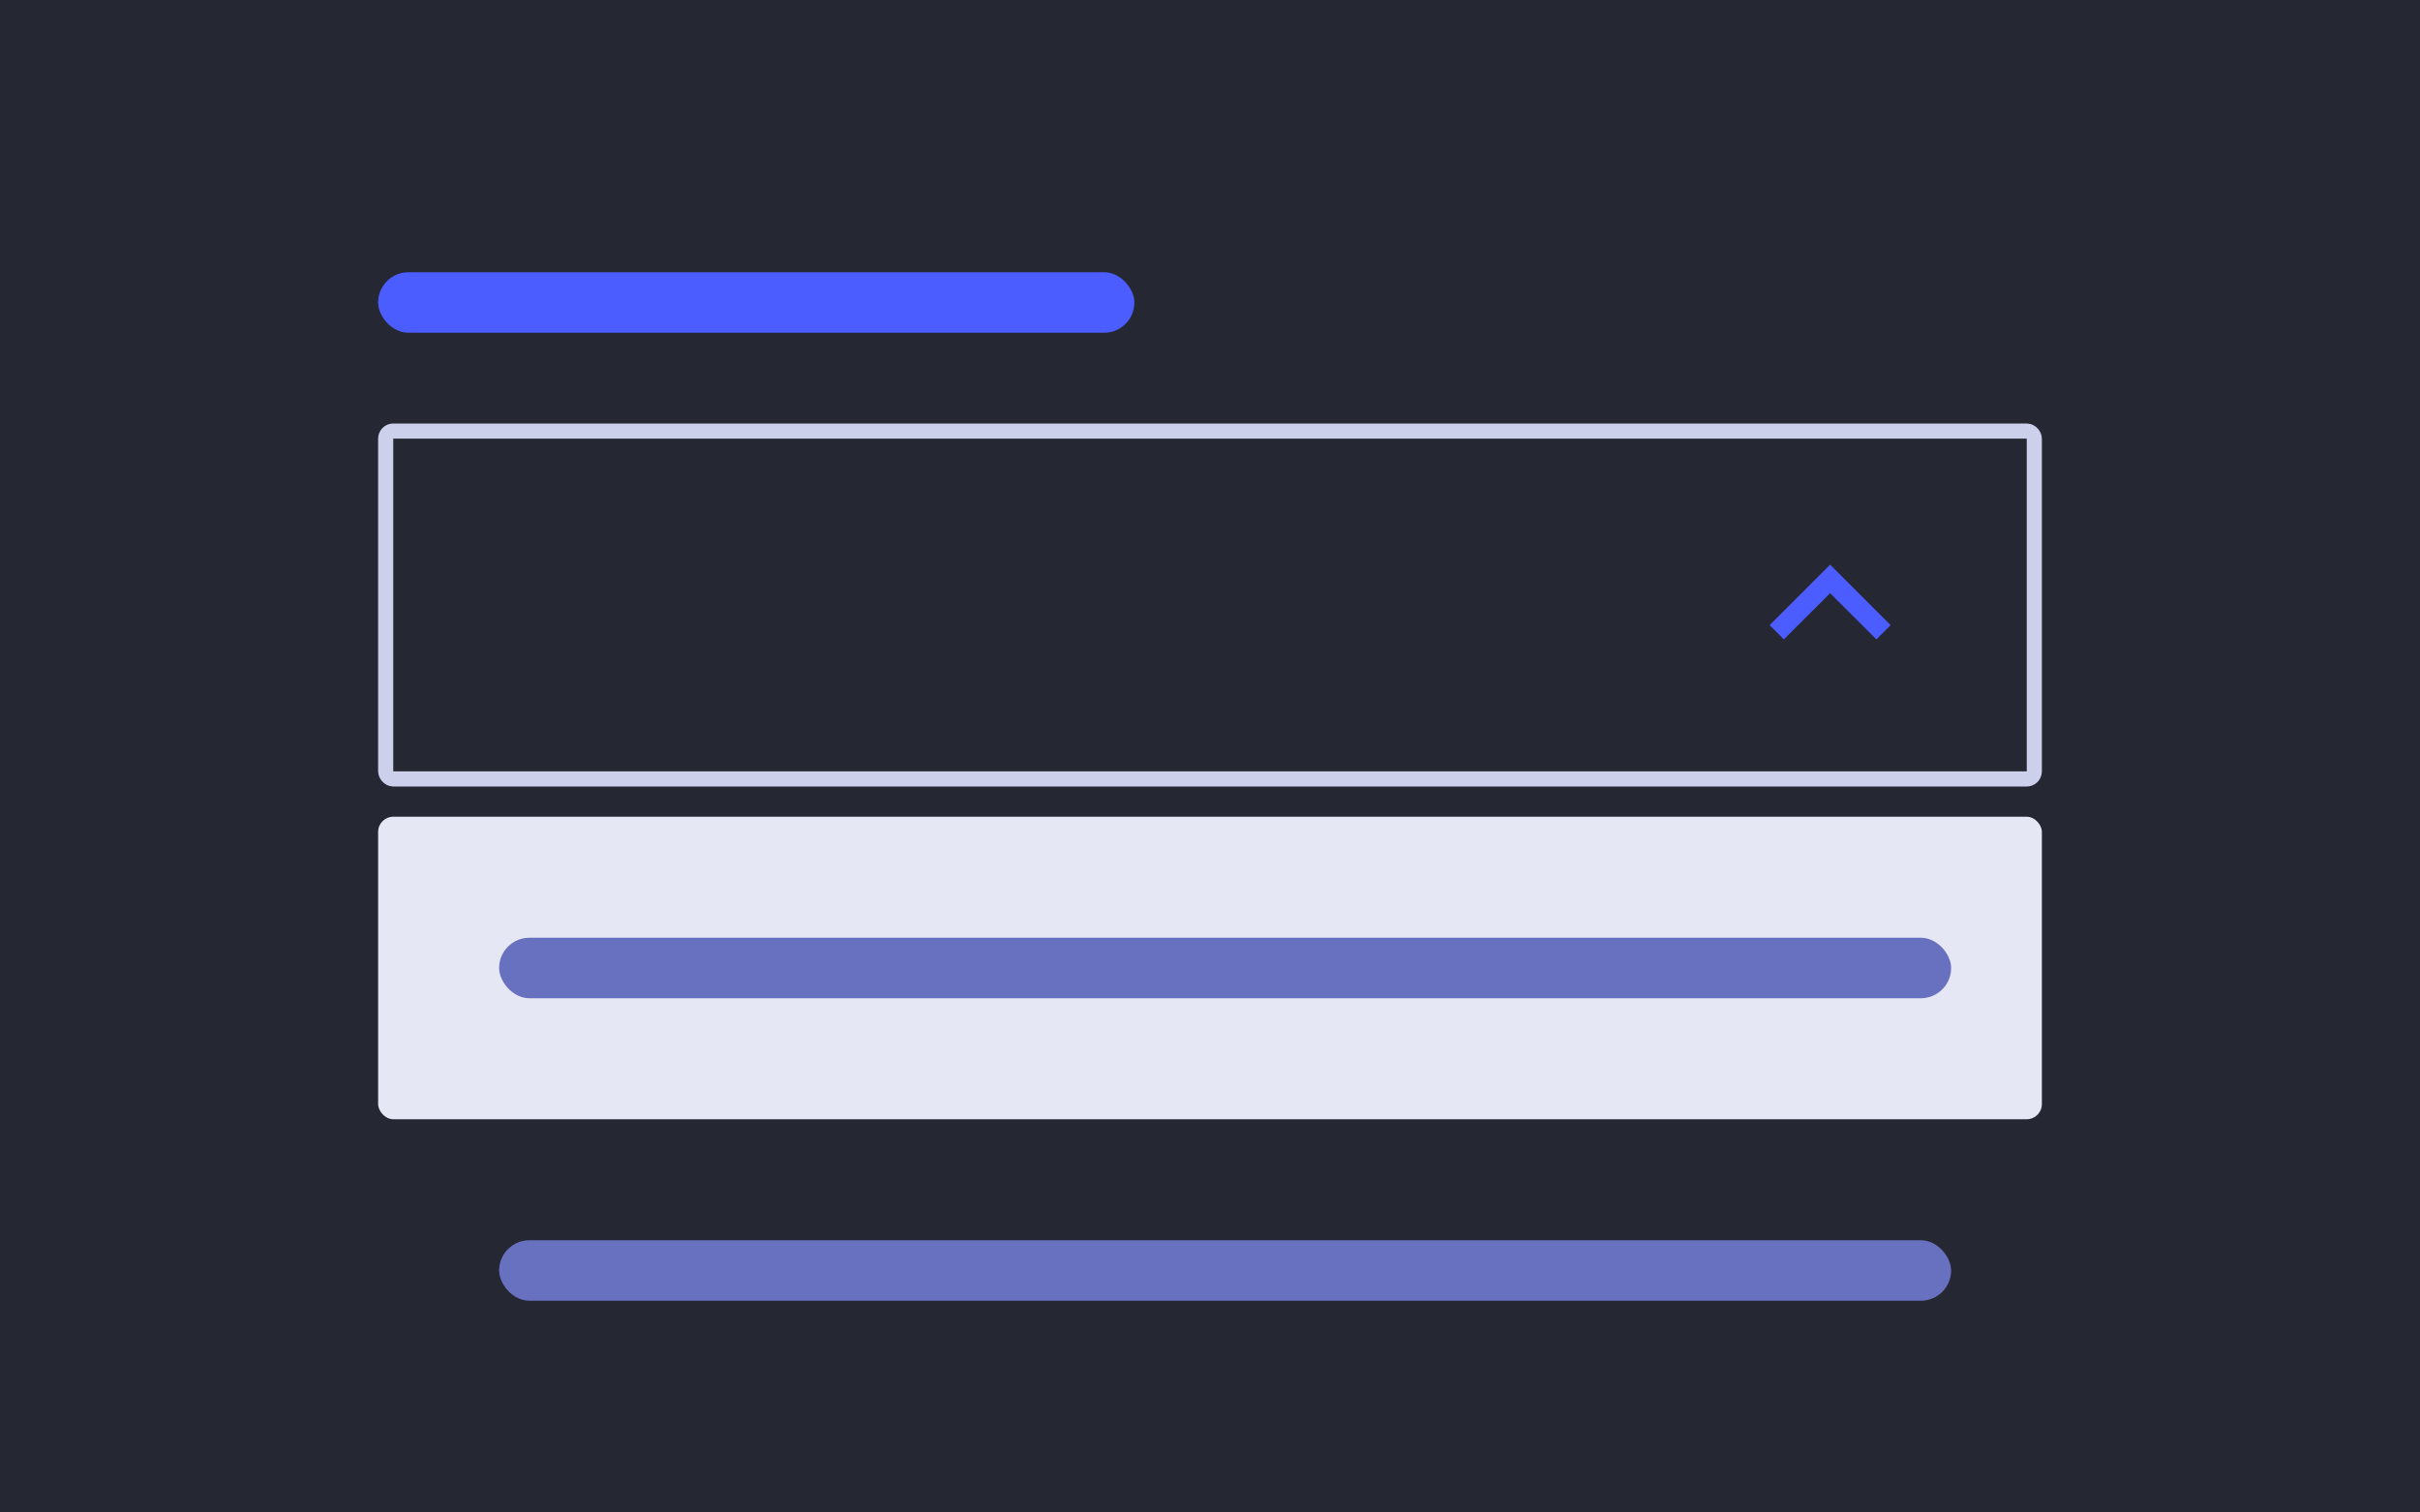
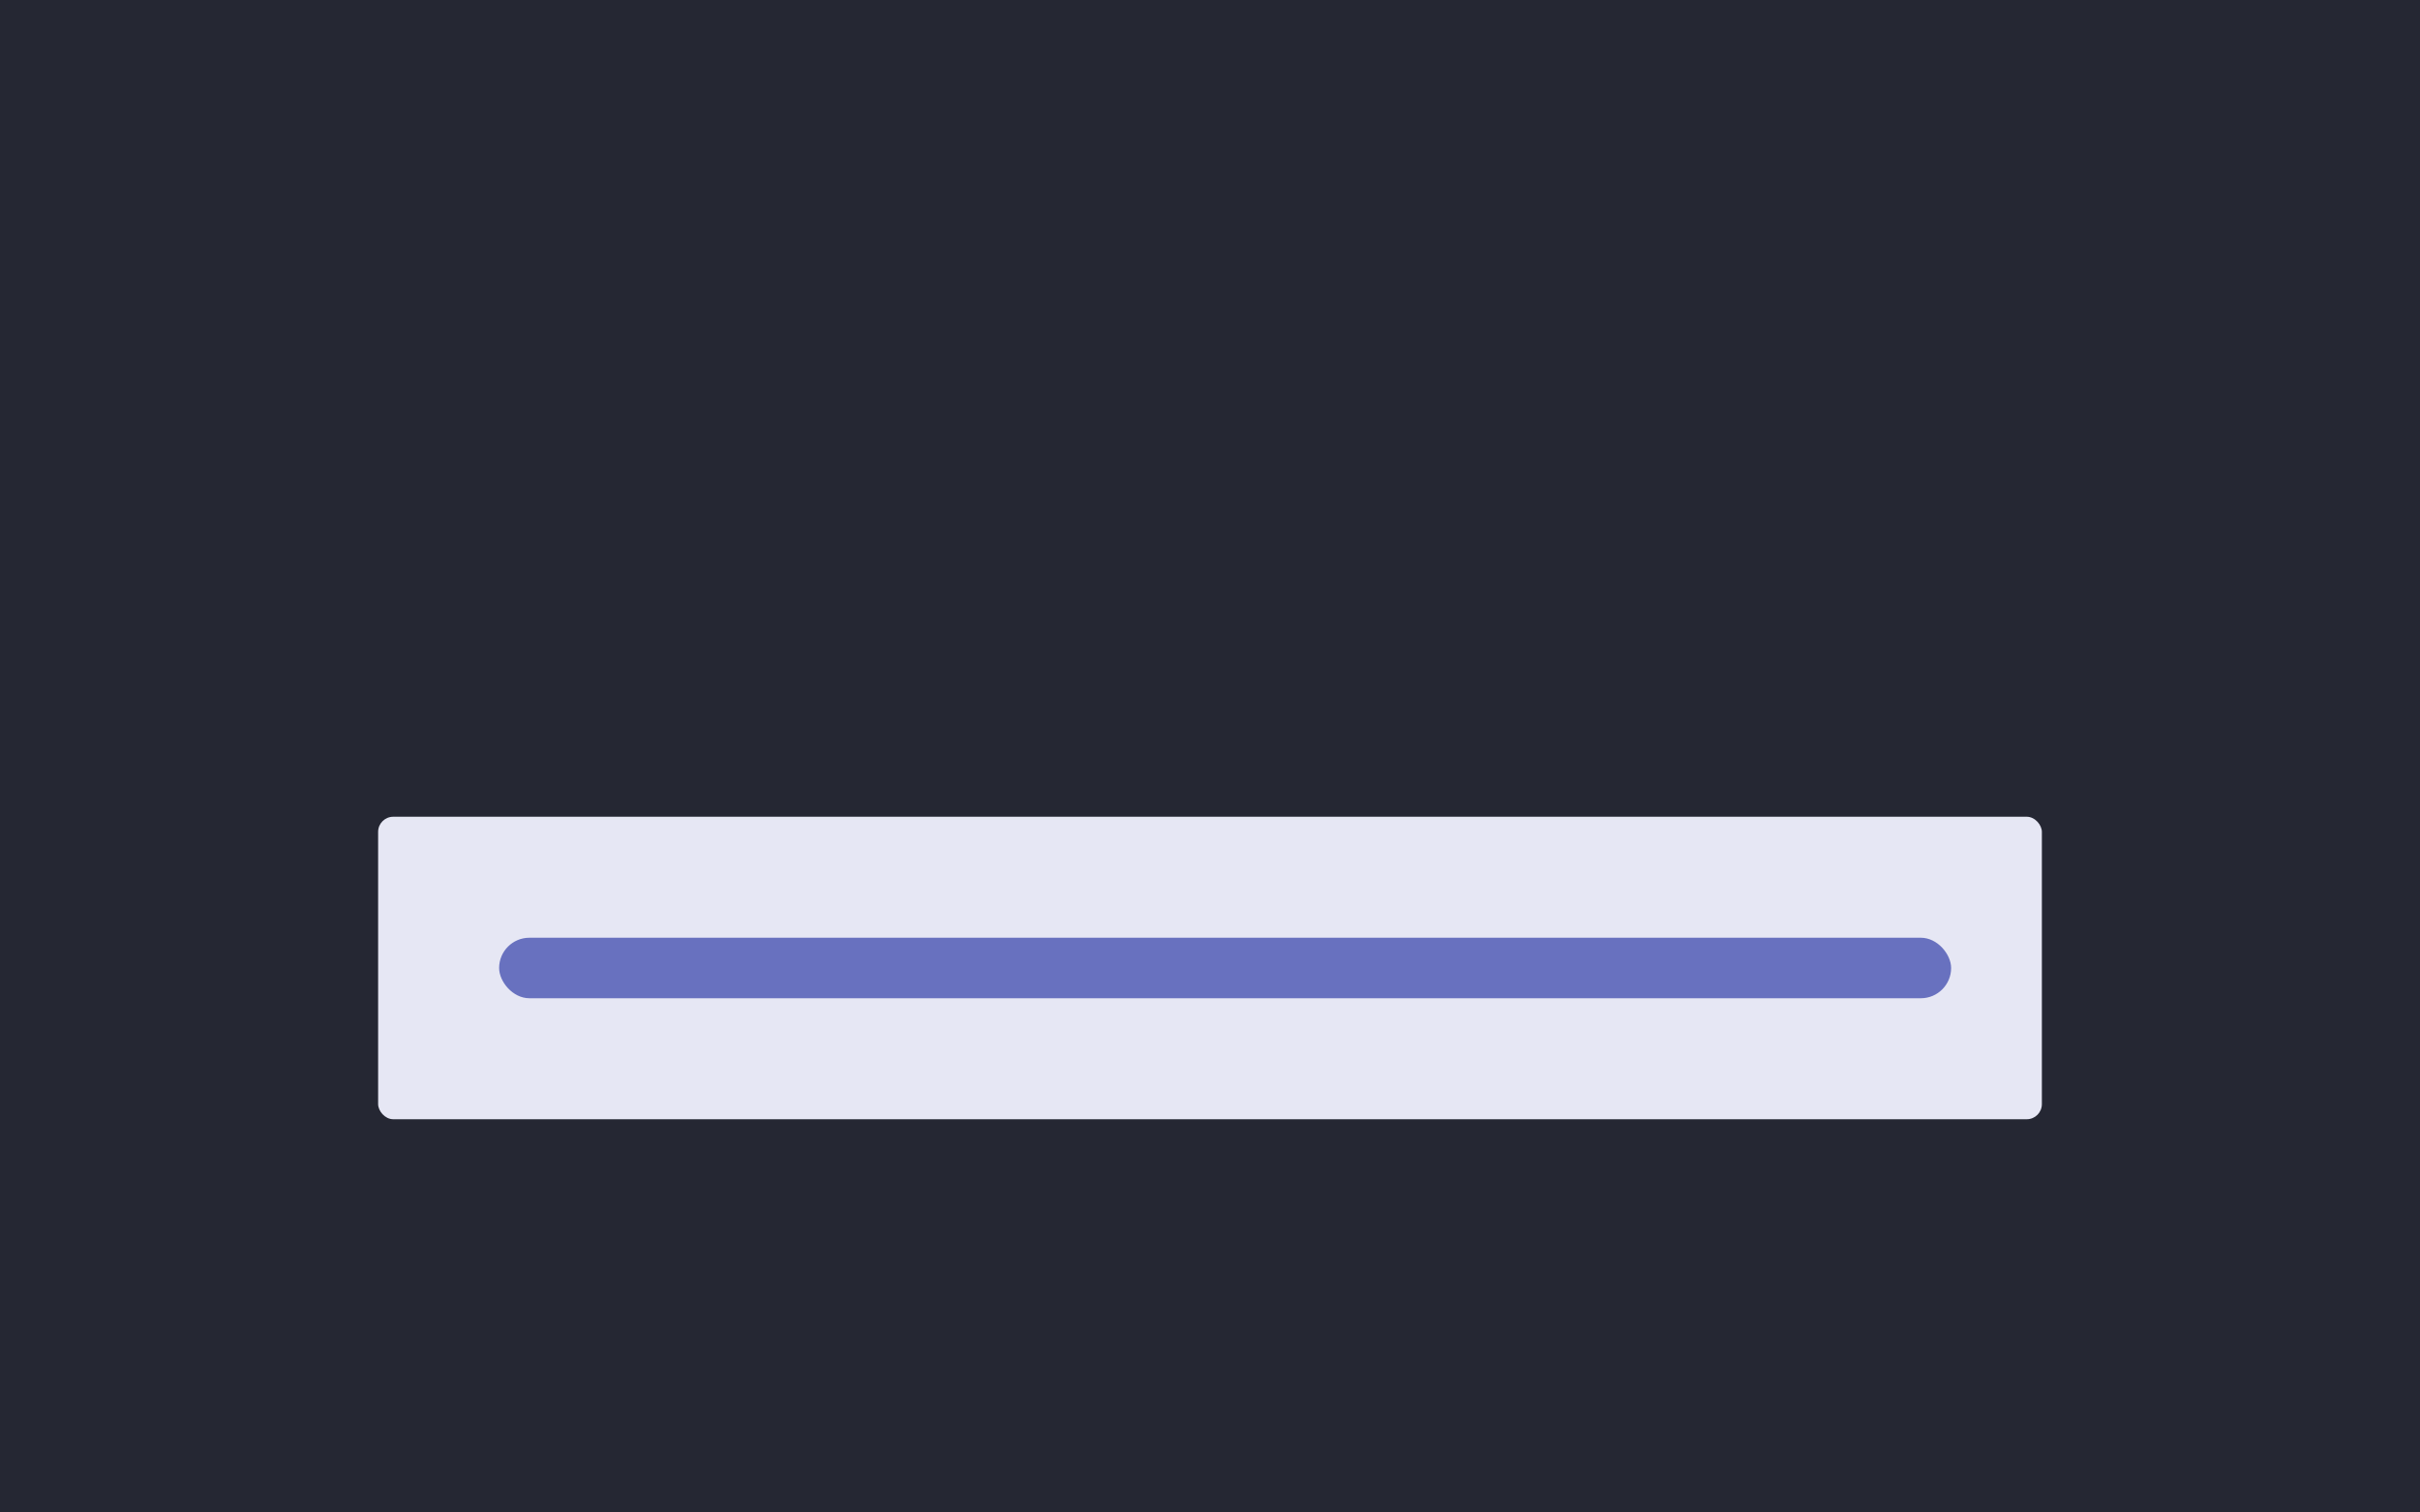
<svg xmlns="http://www.w3.org/2000/svg" width="320" height="200" viewBox="0 0 320 200" fill="none">
  <g clip-path="url(#clip0_25_18102)">
    <rect width="320" height="200" fill="#252733" />
-     <rect x="51" y="57" width="218" height="46" rx="1" fill="#252733" stroke="#CDD0EA" stroke-width="2" />
    <g clip-path="url(#clip1_25_18102)">
-       <path d="M248.12 84.547L242 78.44L235.88 84.547L234 82.667L242 74.667L250 82.667L248.12 84.547Z" fill="#4C5DFF" />
-     </g>
+       </g>
    <g filter="url(#filter0_ddd_25_18102)">
      <rect x="50" y="108" width="220" height="110" rx="2" fill="#252733" />
    </g>
    <rect x="50" y="108" width="220" height="40" rx="2" fill="#E6E7F4" />
-     <rect x="50" y="36" width="100" height="8" rx="4" fill="#4C5DFF" />
    <rect x="66" y="124" width="192" height="8" rx="4" fill="#6871BF" />
-     <rect x="66" y="164" width="192" height="8" rx="4" fill="#6871BF" />
  </g>
  <defs>
    <filter id="filter0_ddd_25_18102" x="40" y="99" width="240" height="130" filterUnits="userSpaceOnUse" color-interpolation-filters="sRGB">
      <feFlood flood-opacity="0" result="BackgroundImageFix" />
      <feColorMatrix in="SourceAlpha" type="matrix" values="0 0 0 0 0 0 0 0 0 0 0 0 0 0 0 0 0 0 127 0" result="hardAlpha" />
      <feOffset dy="1" />
      <feGaussianBlur stdDeviation="5" />
      <feColorMatrix type="matrix" values="0 0 0 0 0.004 0 0 0 0 0.02 0 0 0 0 0.196 0 0 0 0.2 0" />
      <feBlend mode="normal" in2="BackgroundImageFix" result="effect1_dropShadow_25_18102" />
      <feColorMatrix in="SourceAlpha" type="matrix" values="0 0 0 0 0 0 0 0 0 0 0 0 0 0 0 0 0 0 127 0" result="hardAlpha" />
      <feOffset dy="4" />
      <feGaussianBlur stdDeviation="2.5" />
      <feColorMatrix type="matrix" values="0 0 0 0 0.004 0 0 0 0 0.02 0 0 0 0 0.196 0 0 0 0.12 0" />
      <feBlend mode="normal" in2="effect1_dropShadow_25_18102" result="effect2_dropShadow_25_18102" />
      <feColorMatrix in="SourceAlpha" type="matrix" values="0 0 0 0 0 0 0 0 0 0 0 0 0 0 0 0 0 0 127 0" result="hardAlpha" />
      <feOffset dy="2" />
      <feGaussianBlur stdDeviation="2" />
      <feColorMatrix type="matrix" values="0 0 0 0 0.004 0 0 0 0 0.02 0 0 0 0 0.196 0 0 0 0.14 0" />
      <feBlend mode="normal" in2="effect2_dropShadow_25_18102" result="effect3_dropShadow_25_18102" />
      <feBlend mode="normal" in="SourceGraphic" in2="effect3_dropShadow_25_18102" result="shape" />
    </filter>
    <clipPath id="clip0_25_18102">
      <rect width="320" height="200" fill="white" />
    </clipPath>
    <clipPath id="clip1_25_18102">
-       <rect width="32" height="32" fill="white" transform="matrix(-1 0 0 -1 258 96)" />
-     </clipPath>
+       </clipPath>
  </defs>
</svg>